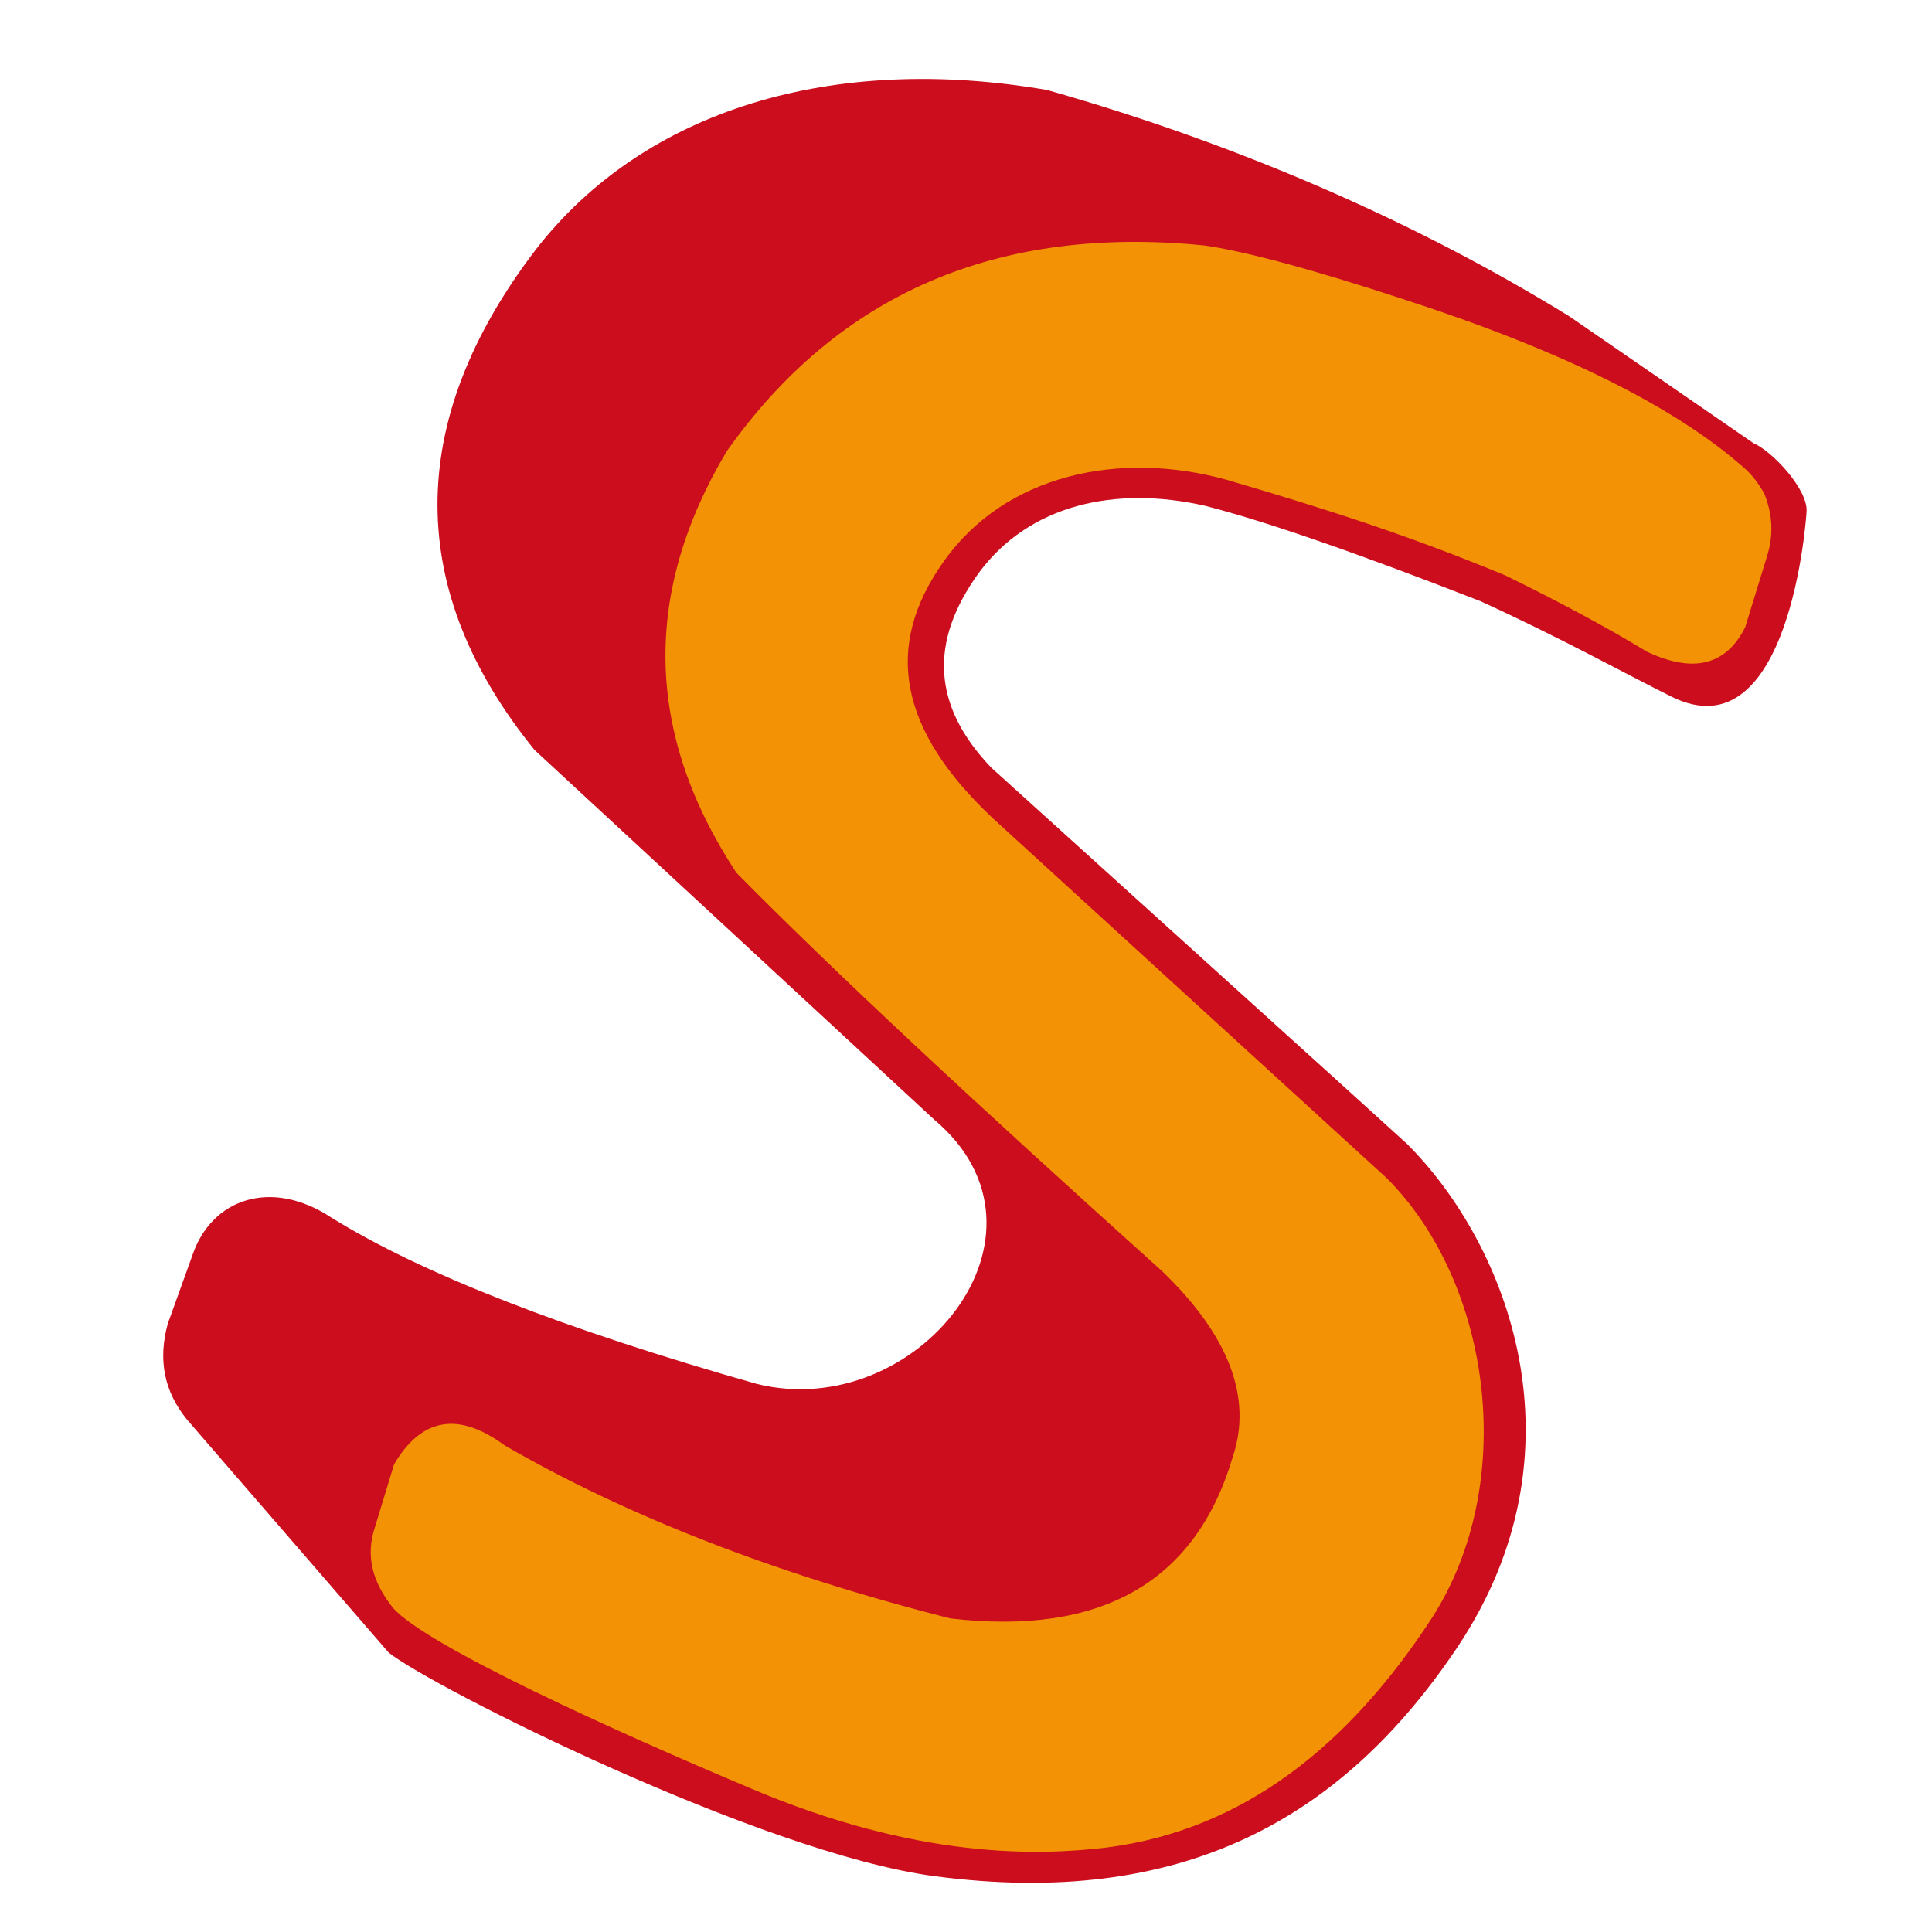
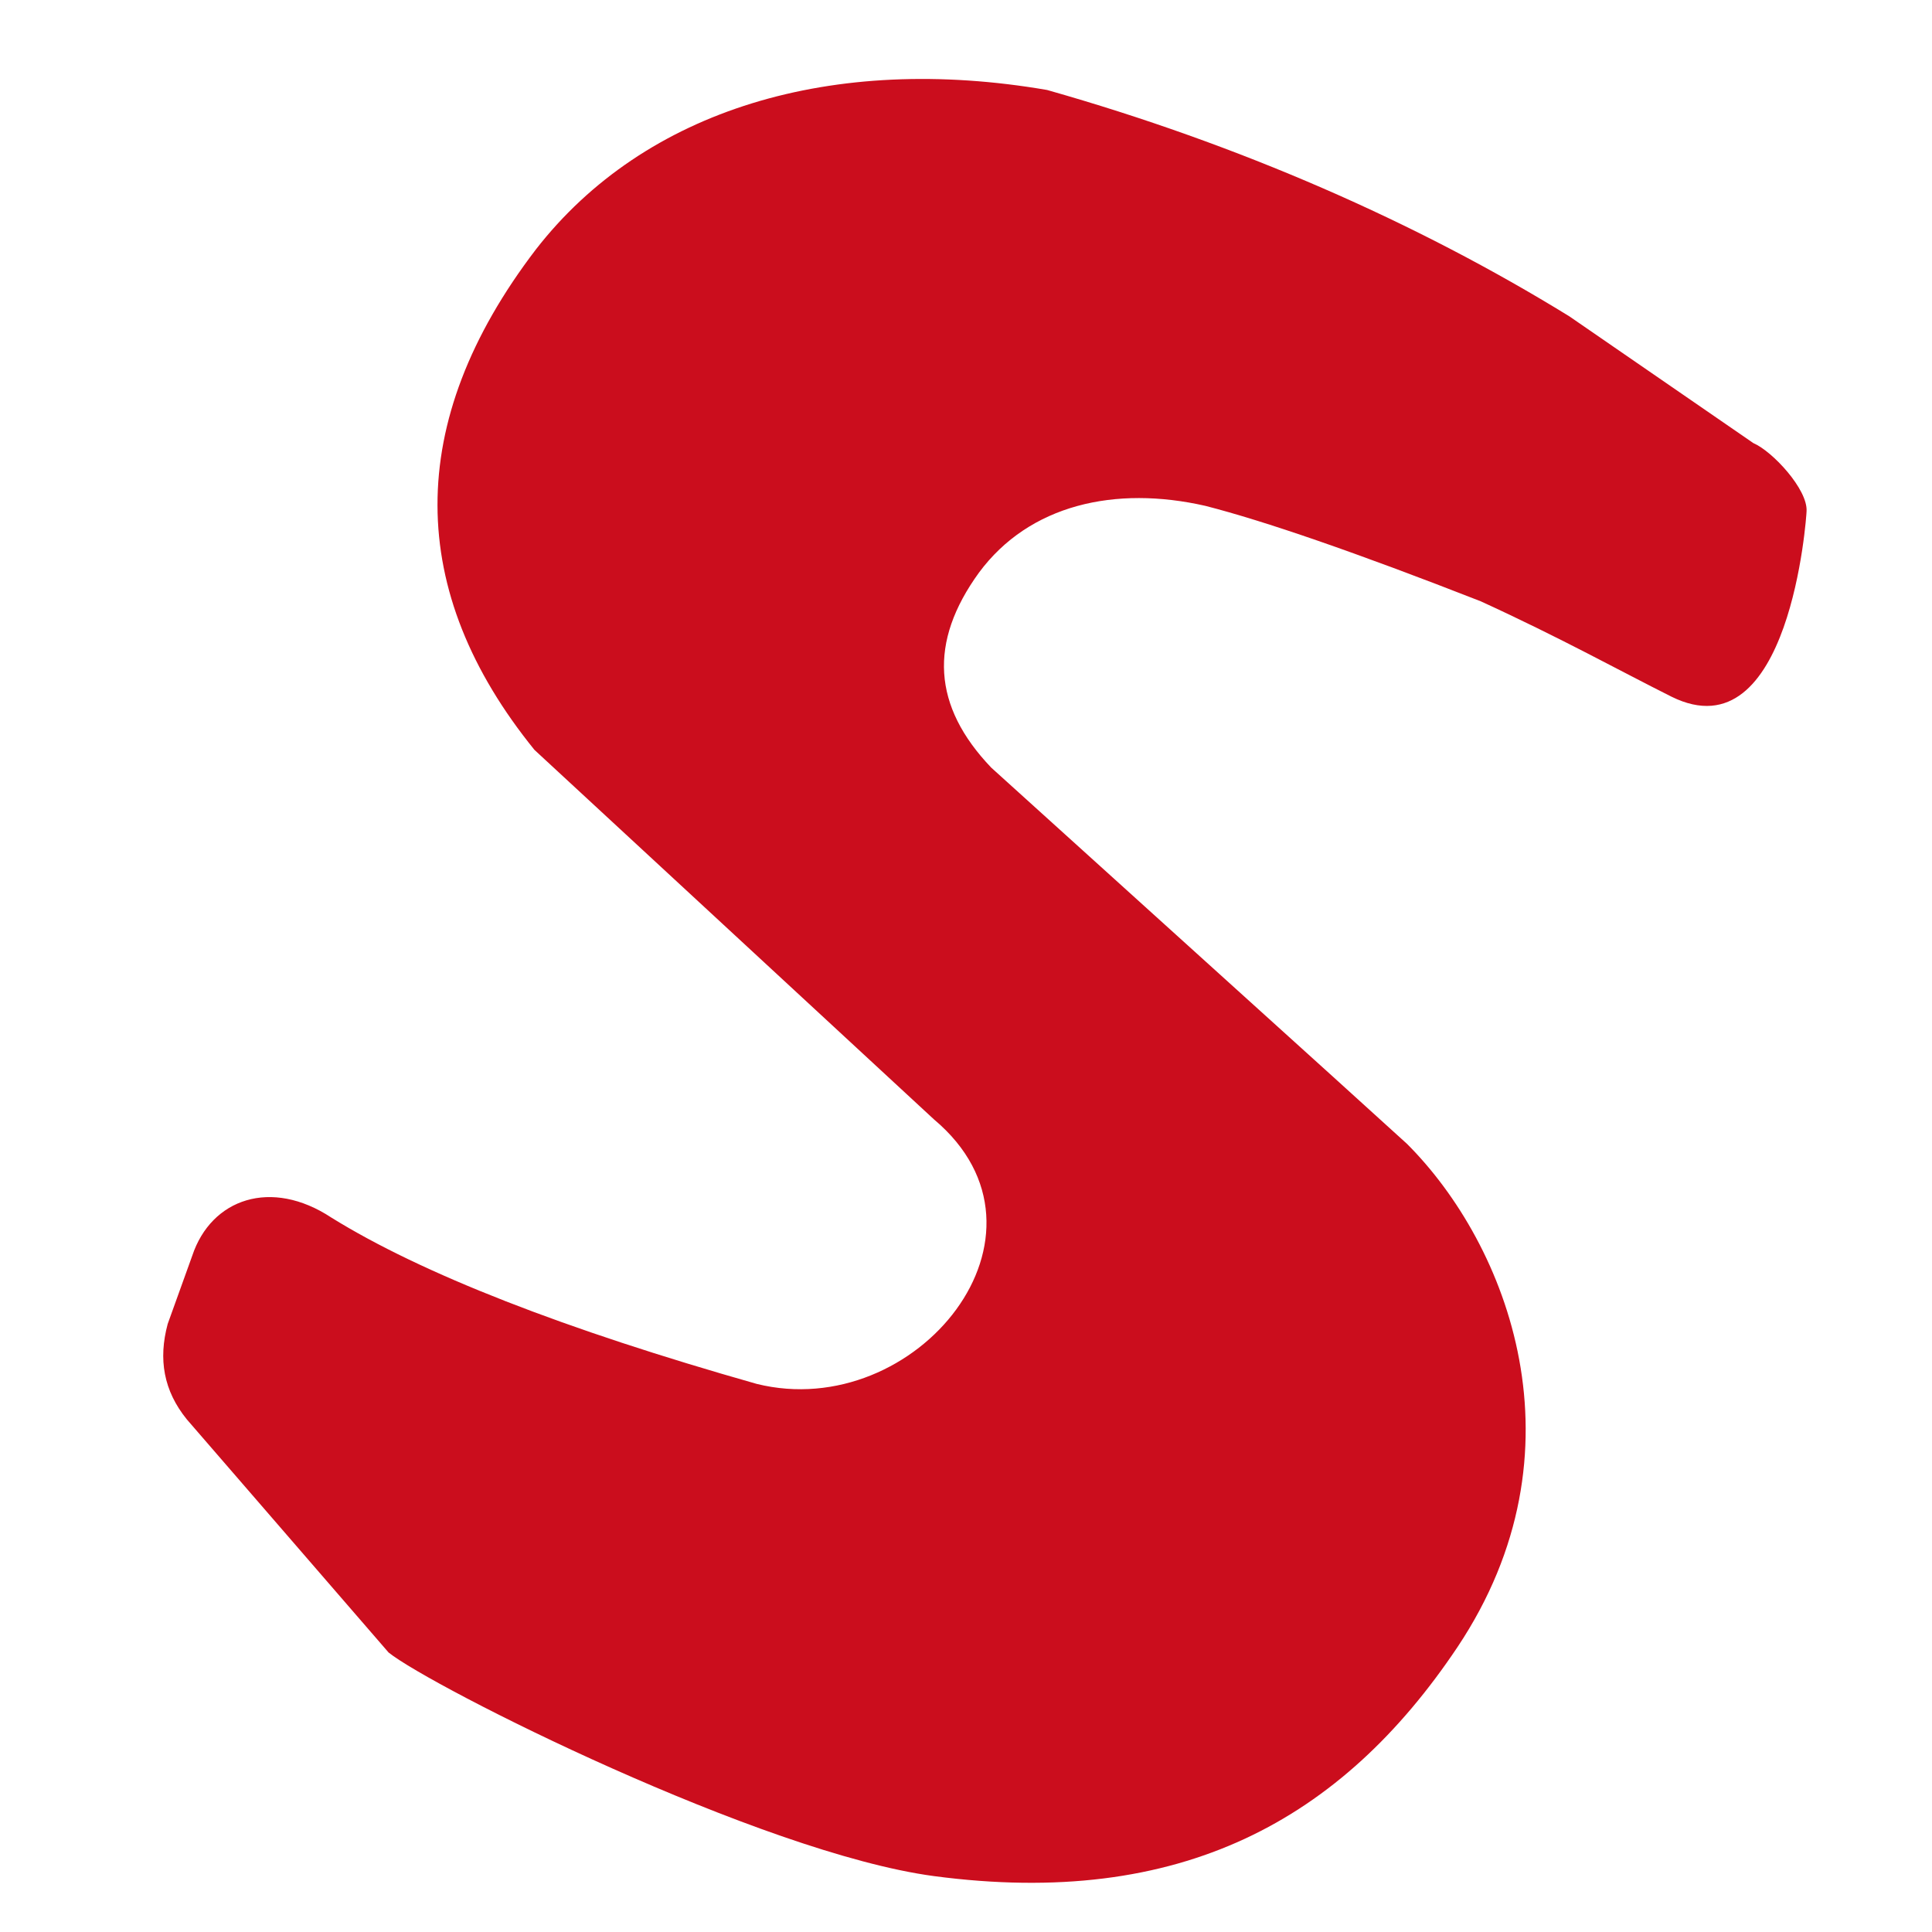
<svg xmlns="http://www.w3.org/2000/svg" version="1.1" id="Ebene_1" x="0px" y="0px" viewBox="0 0 141.7 141.7" style="enable-background:new 0 0 141.7 141.7;" xml:space="preserve">
  <style type="text/css">
	.st0{fill-rule:evenodd;clip-rule:evenodd;fill:#CB0D1D;}
	.st1{fill-rule:evenodd;clip-rule:evenodd;fill:#F29204;}
</style>
  <g>
    <path class="st0" d="M128.6,32.5l-13.5-9.3c-11.2-6.9-24.2-12.6-38.3-16.6C61.1,3.9,47.3,8,39.3,18.3C29.6,31,29.8,43.4,39.2,55   l29.3,27.1c10,8.4-1.3,22.3-13,19.4c-14.1-4-24.6-8.1-31.2-12.2c-4.4-2.9-8.8-1.4-10.2,2.8l-1.8,5c-0.7,2.6-0.3,4.9,1.4,7   l14.8,17.1c3.1,2.5,27.3,14.7,40,16.4c18.1,2.4,29.9-4.1,38.4-16.8c9.6-14.4,3.7-29.5-3.7-36.9L97.8,79L72.7,56.3   c-4.3-4.5-4.6-9.2-0.9-14.3c3.7-5,10-6.4,16.6-4.9c4.3,1.1,11,3.4,20.2,7c5.9,2.7,10.2,5.1,14,7c8.7,4.3,9.9-13.3,9.9-13.6   C132.6,35.9,130,33.1,128.6,32.5z" />
-     <path class="st1" d="M129.6,40.8L128,46c-1.4,2.8-3.8,3.4-7.2,1.8c-2.8-1.7-6.3-3.6-10.4-5.6c-7-2.9-12.9-4.8-20.4-7   c-7.9-2.2-16.3-0.4-20.8,6c-4.4,6.2-3.3,12.3,3.6,18.8l28.9,26.4c7.7,7.7,9.7,22.4,3.3,32.3c-6,9.2-13.7,15.5-23.8,16.8   c-5,0.6-13.9,0.9-26.3-4.4c-9.5-4-23.7-10.4-26.1-13.2c-1.5-1.9-2-3.8-1.3-5.9l1.4-4.6c2-3.4,4.7-3.9,8.1-1.4   c8.8,5.1,19.7,9.4,32.7,12.7c11.1,1.3,18-2.7,20.7-11.8c1.5-4.4-0.3-9-5.2-13.7C71.4,80.8,61,71.1,54,64   c-6.7-10.2-6.9-20.5-0.7-30.9c8.2-11.6,19.9-16.6,35-15.1c2.9,0.4,7.8,1.7,14.8,4c11.4,3.7,19.7,7.8,24.8,12.3   c0.6,0.5,1.1,1.2,1.5,1.9C130,37.7,130.1,39.2,129.6,40.8z" />
  </g>
</svg>